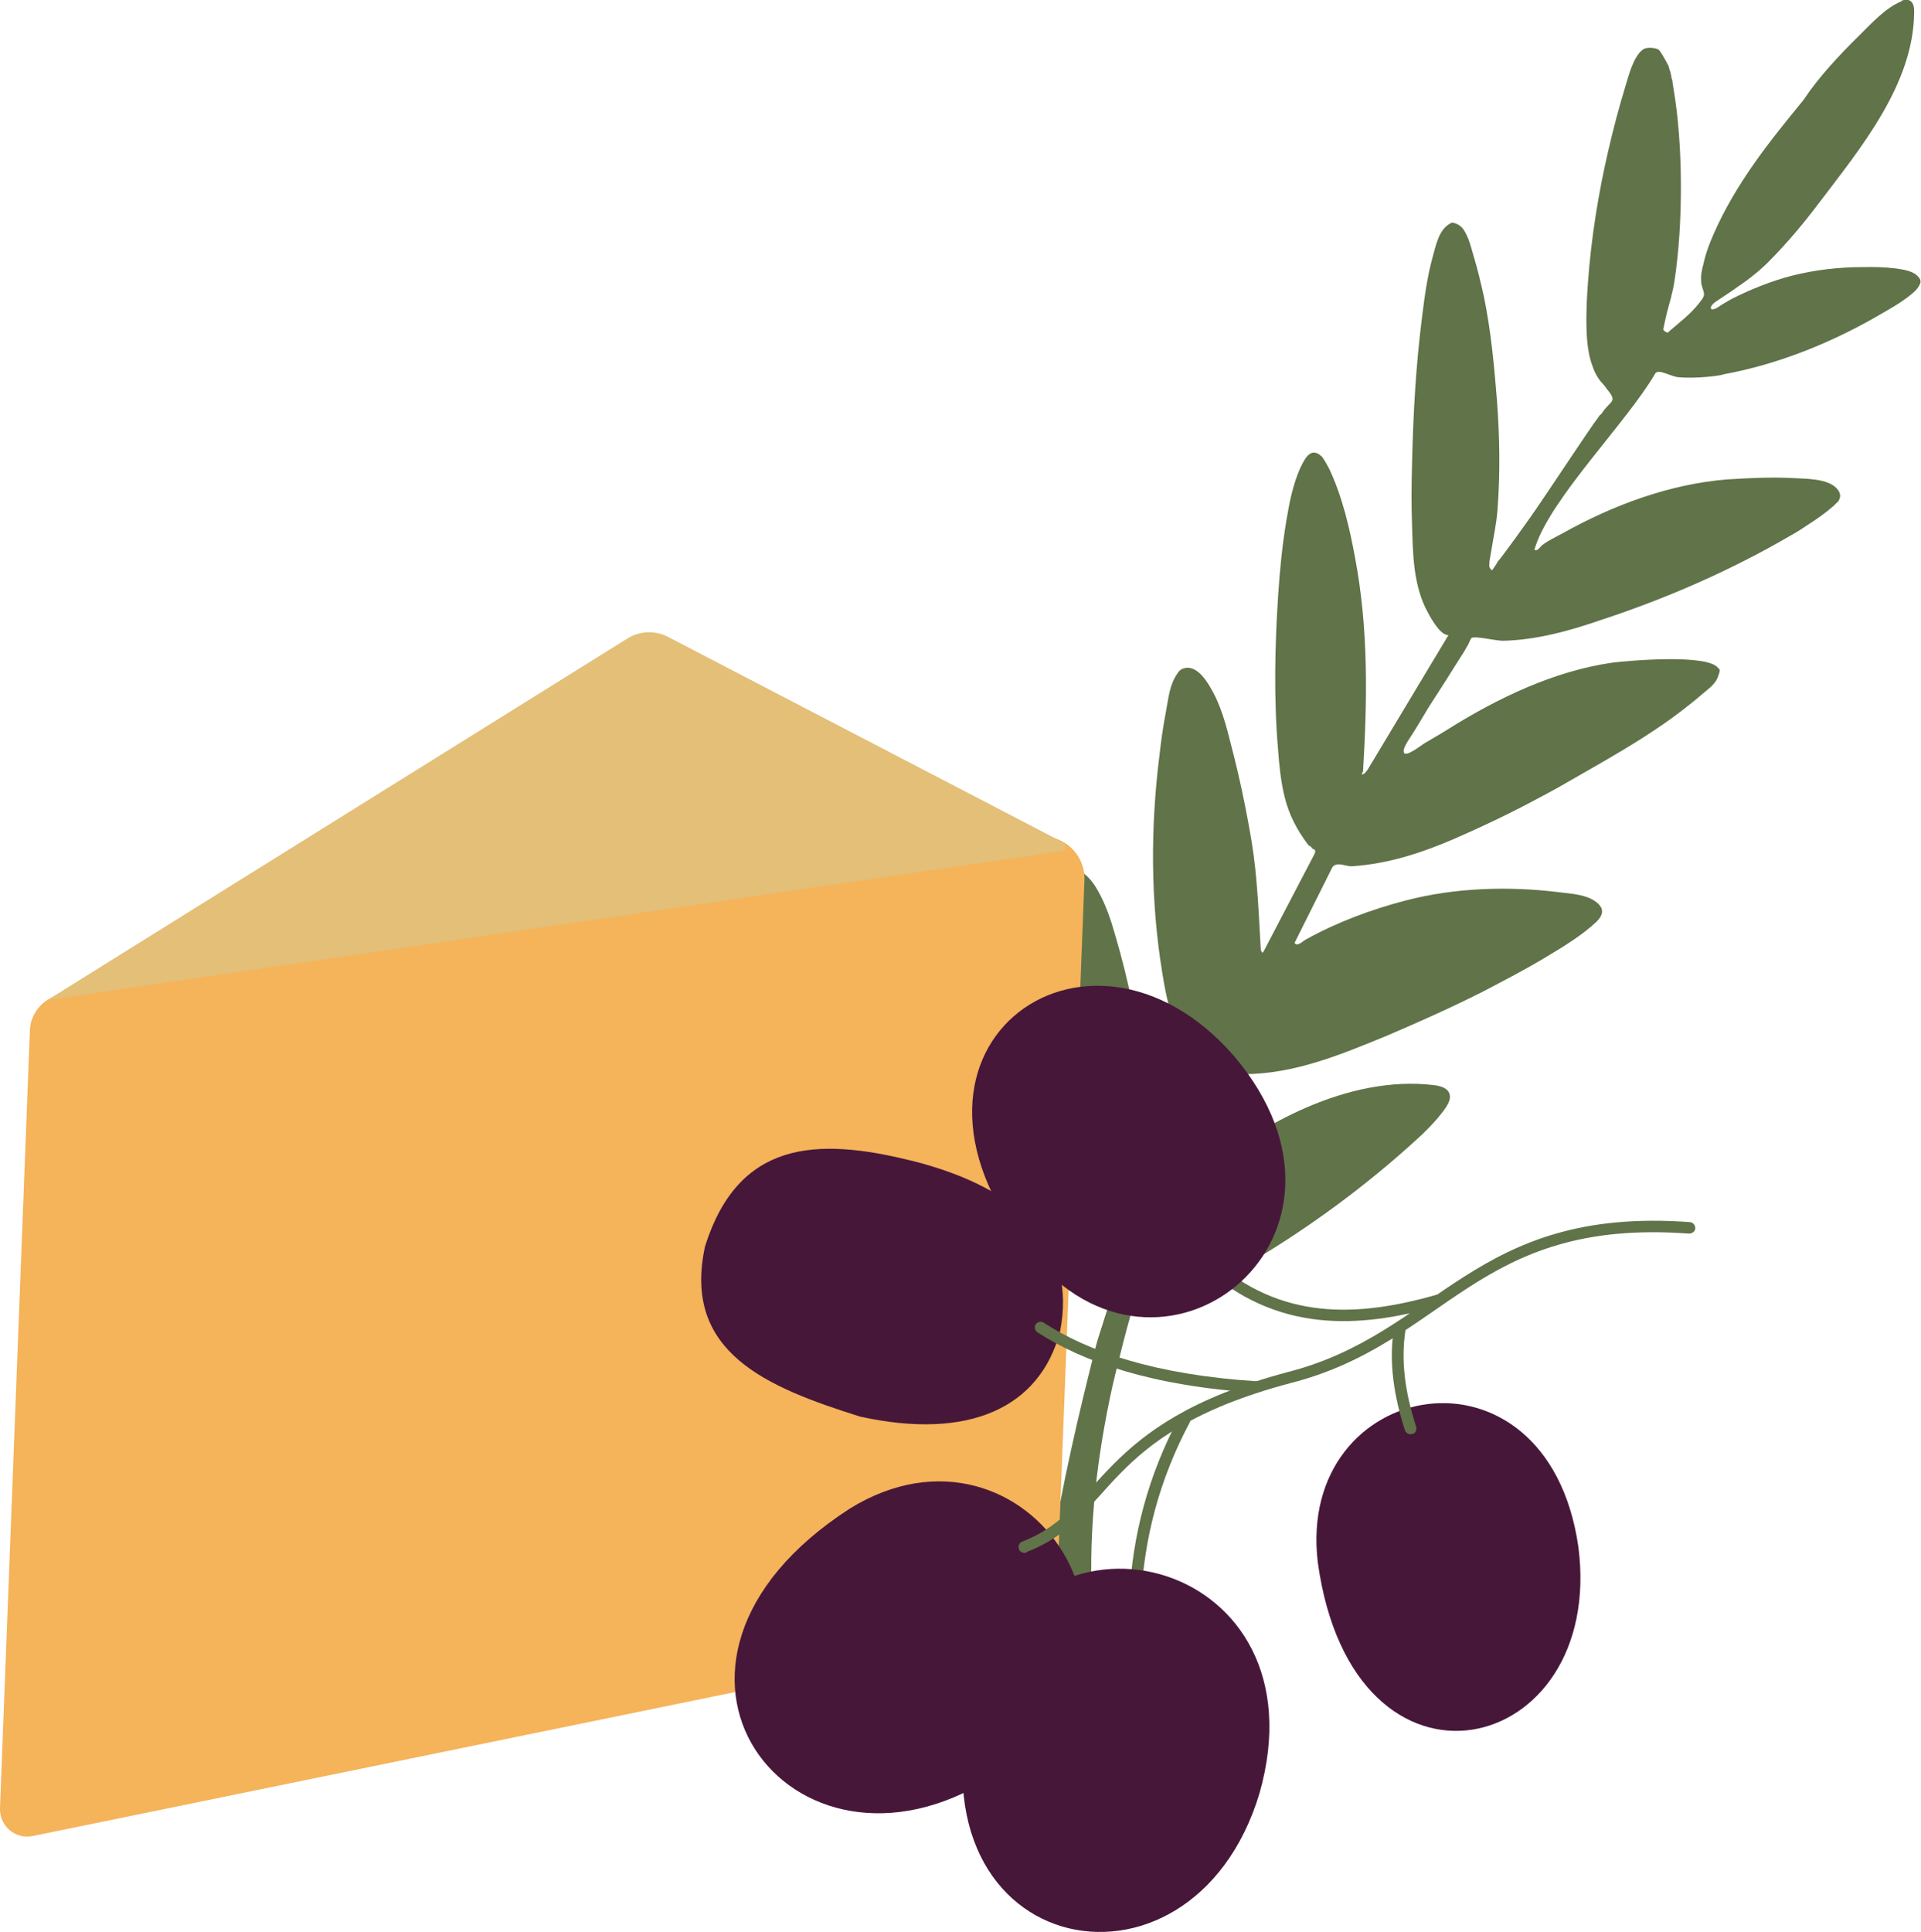
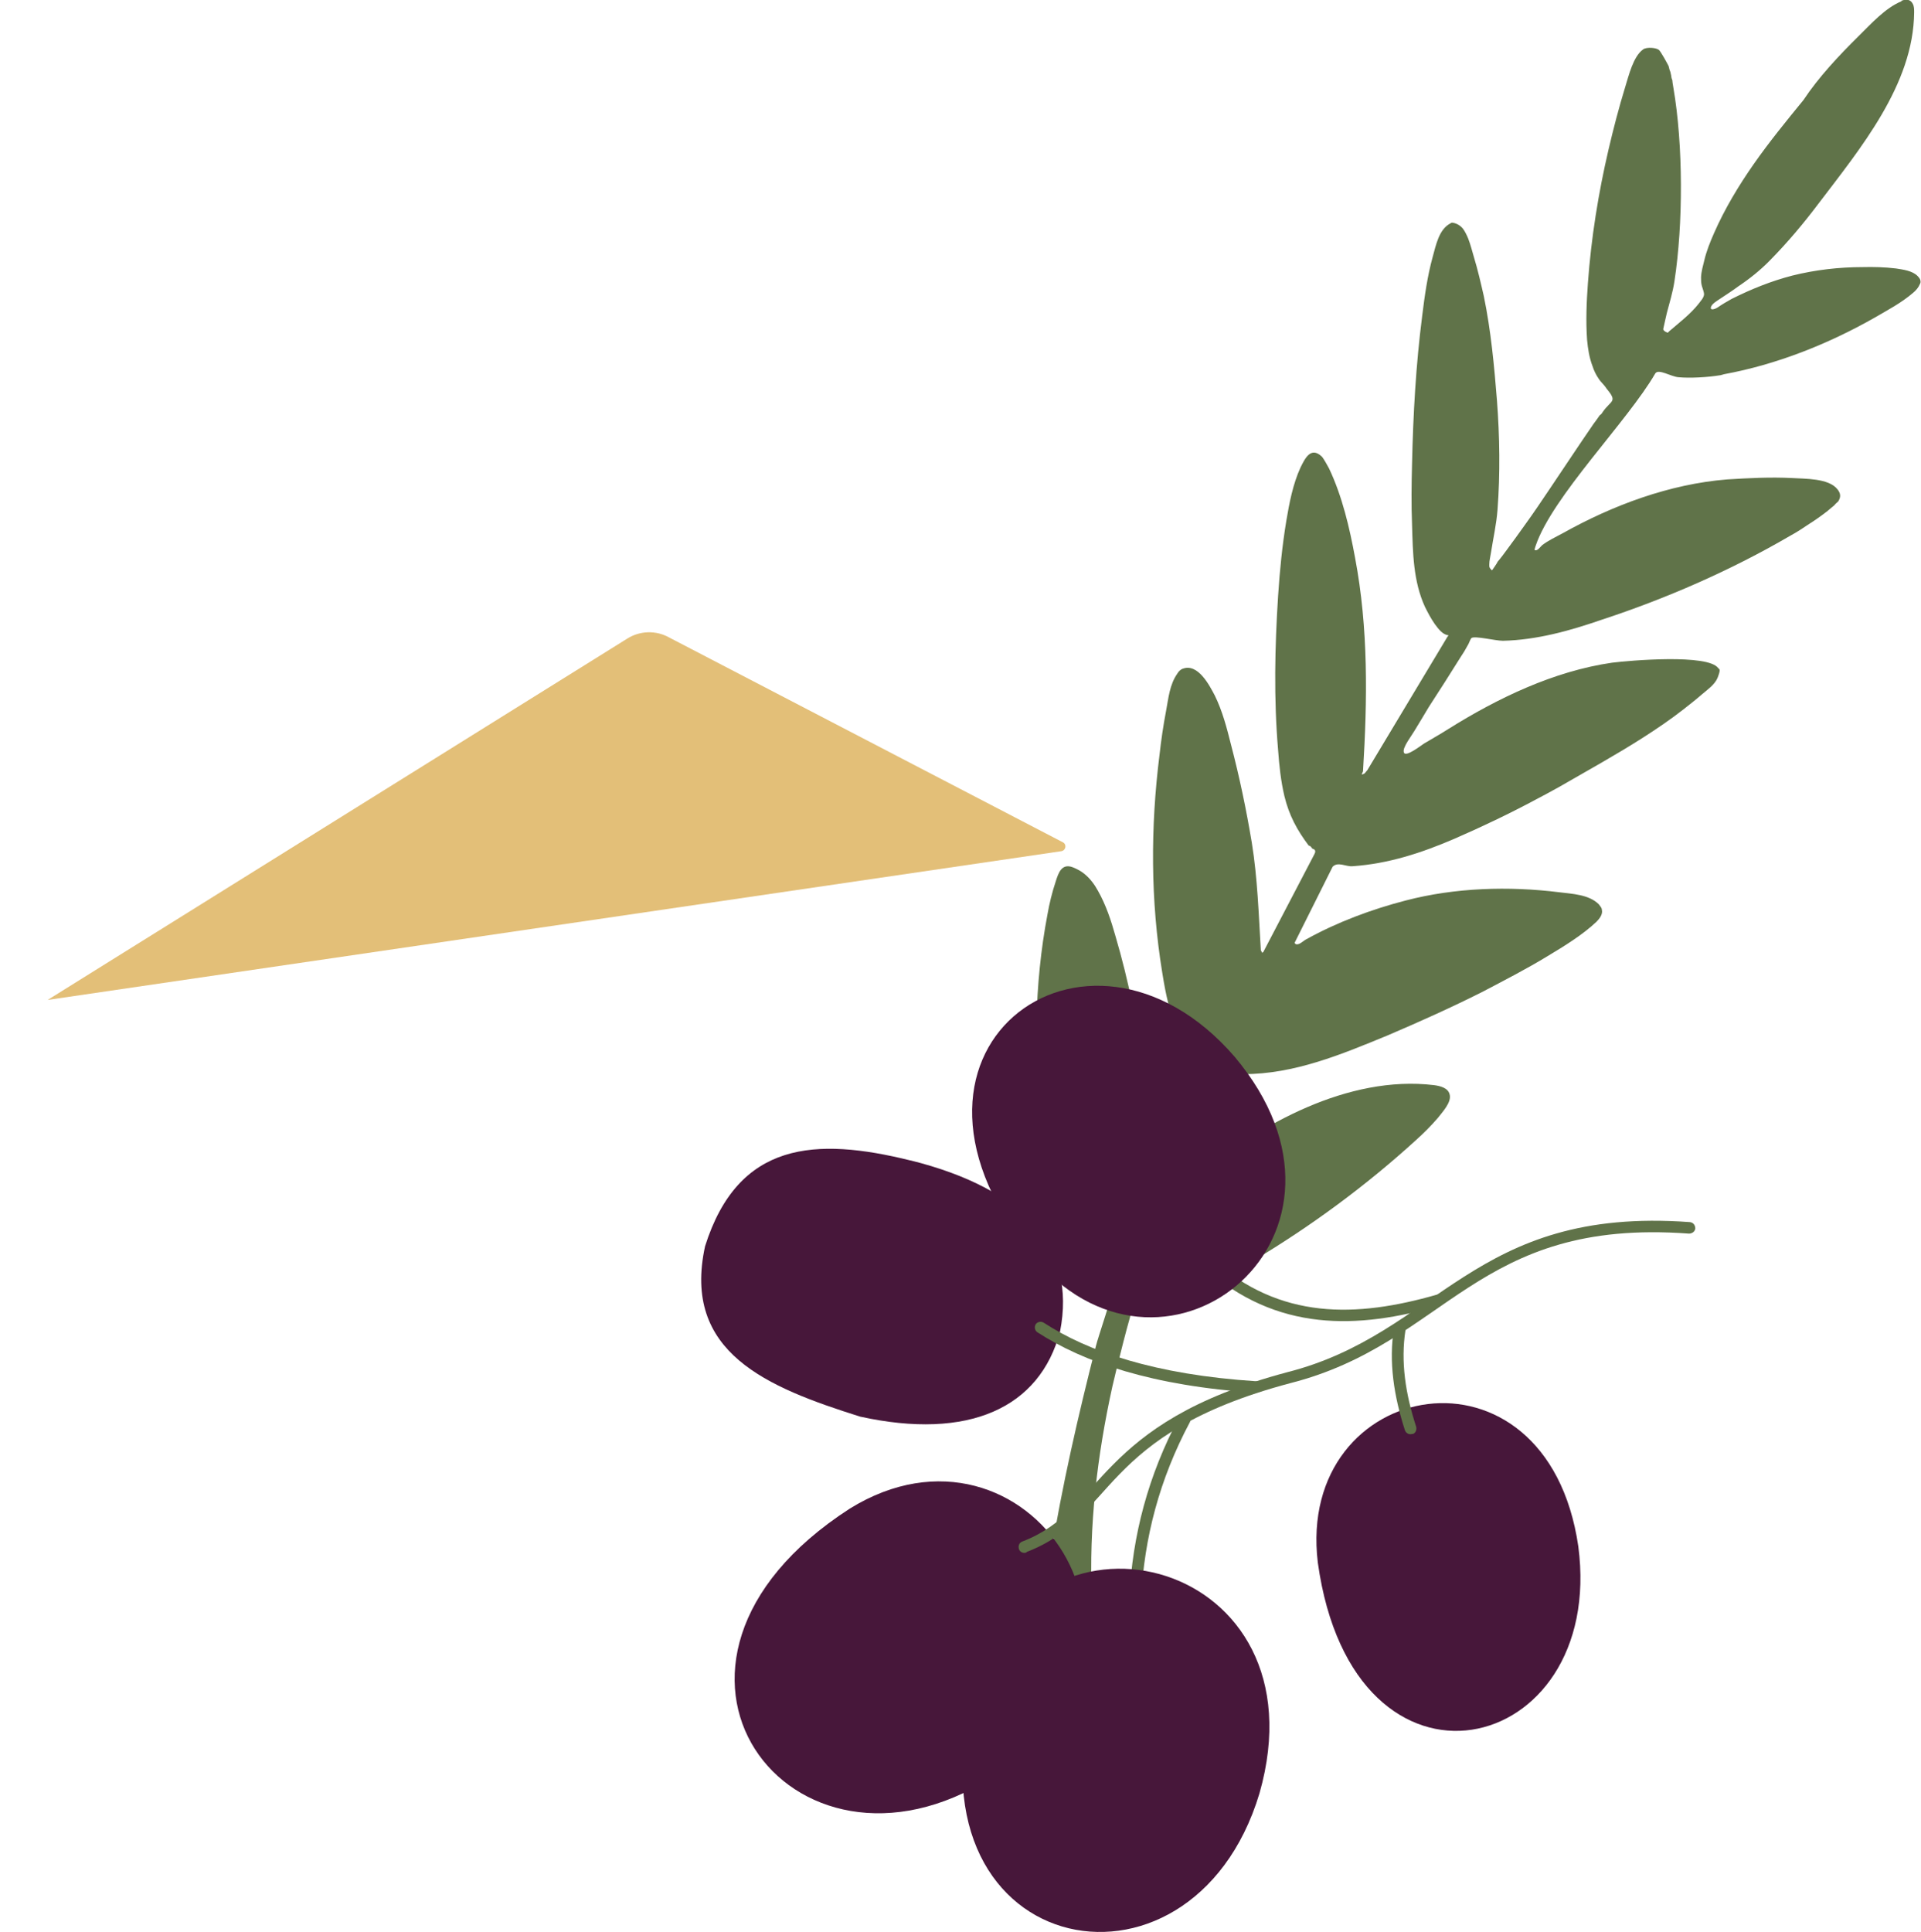
<svg xmlns="http://www.w3.org/2000/svg" viewBox="0 0 70.13 70.53" data-name="Layer 2" id="Layer_2">
  <defs>
    <style>
      .cls-1, .cls-2 {
        fill: #607349;
      }

      .cls-3 {
        fill: #e3bf78;
      }

      .cls-4 {
        fill: #f5b35a;
      }

      .cls-2, .cls-5 {
        fill-rule: evenodd;
      }

      .cls-5 {
        fill: #47173a;
      }
    </style>
  </defs>
  <g data-name="Layer 1" id="Layer_1-2">
    <path d="M69.43.04c-.61.25-1.12.83-1.58,1.28-.71.7-1.46,1.5-2.01,2.33-.63.77-1.25,1.53-1.81,2.33-.56.8-1.07,1.65-1.46,2.54-.14.32-.27.64-.35.98-.05.2-.11.41-.12.62,0,.11,0,.21.03.32.03.1.07.2.08.29,0,.14-.13.26-.2.36-.3.38-.71.69-1.07,1-.03.03-.04.04-.05.05,0,.02-.18-.06-.17-.13.04-.2.09-.39.13-.58.1-.38.22-.77.28-1.17.32-2.09.32-4.97-.04-7.06-.02-.1-.04-.25-.04-.28-.03-.05-.04-.15-.04-.16-.02-.07-.03-.16-.04-.16-.03-.06-.05-.2-.06-.2-.05-.1-.28-.52-.35-.58-.1-.08-.44-.11-.57-.02-.37.26-.53.97-.66,1.38-.23.75-.43,1.52-.61,2.29-.37,1.59-.63,3.21-.75,4.86-.05.69-.08,1.39-.03,2.08.03.32.08.65.2.96.05.16.13.32.22.45.08.13.2.22.28.35.43.52.18.42-.13.87-.05.09-.09.1-.11.12-.08.12-.15.21-.23.32-.53.77-1.05,1.56-1.57,2.33-.31.46-.61.91-.93,1.35-.21.3-.44.61-.66.91-.11.15-.22.3-.34.44,0,.03-.2.31-.2.31-.08-.07-.11-.11-.1-.22,0-.14.04-.28.06-.42.08-.52.2-1.04.24-1.57.1-1.33.08-2.66-.02-3.99-.1-1.26-.22-2.55-.48-3.81-.11-.48-.22-.96-.36-1.42-.07-.23-.12-.45-.21-.68-.05-.12-.11-.25-.19-.36-.1-.12-.22-.19-.37-.22,0,0-.02,0-.04,0,0,0-.03,0-.04.02-.43.21-.54.81-.66,1.24-.19.69-.29,1.41-.38,2.14-.23,1.79-.33,3.59-.37,5.39-.02.75-.03,1.5,0,2.24.03,1.02.04,2.05.47,2.99.11.22.22.43.36.63.12.16.28.39.5.41,0,.02-.02.03-.03.04l-2.93,4.88-.1.12c-.19.11-.06-.04-.06-.08.16-2.6.2-5.21-.29-7.79-.2-1.09-.47-2.25-.95-3.26-.06-.11-.2-.37-.27-.44-.4-.37-.61.08-.77.4-.28.61-.41,1.3-.52,1.95-.15.91-.24,1.82-.3,2.74-.12,1.86-.16,3.76,0,5.63.04.56.1,1.13.23,1.68.17.7.46,1.24.89,1.81,0,0,.05-.02.13.11,0,0,.17.02.08.19l-1.87,3.58-.04.03-.05-.09c-.08-1.32-.12-2.63-.33-3.93-.2-1.2-.45-2.4-.76-3.58-.15-.6-.31-1.22-.59-1.79-.19-.36-.61-1.19-1.17-.98-.09.03-.16.11-.2.18-.28.4-.32.88-.41,1.36-.1.52-.18,1.07-.24,1.61-.33,2.63-.33,5.31.1,7.94.02.12.04.24.06.36.12.67.27,1.34.62,1.91.15.26.36.52.59.69.14.12.35.16.27.39l-1.74,4.47c-.05.02-.15-.06-.14-.12.03-.1.02-.2,0-.31-.1-1.21-.17-2.43-.32-3.64-.22-1.72-.56-3.43-1.05-5.09-.16-.57-.35-1.14-.64-1.65-.12-.22-.28-.44-.49-.61-.12-.1-.27-.18-.42-.24-.41-.16-.53.2-.63.52-.13.39-.23.8-.3,1.2-.49,2.58-.51,5.25-.21,7.86.06.58.15,1.16.25,1.73.13.79.3,1.6.66,2.33.19.36.42.7.71.99.15.13.31.26.48.36.16.1.44.15.5.36.04.11-.55,1.82-.62,2.12-.65,2.54-1.24,5.12-1.66,7.71-.12.8-.25,1.62-.35,2.43,0,.12-.05.21.03.28.08.07.26.03.35,0,.31-.06.61-.14.9-.24.08-.03.16-.05.23-.1.2-.12.32-.1.35-.32.02-.2,0-.4,0-.59-.11-2.58.19-5.15.75-7.69.08-.36.7-2.9.81-3.01.15-.16.6-.1.79-.11.61-.03,1.24-.29,1.79-.54.6-.27,1.18-.6,1.75-.93,2.11-1.26,4.12-2.74,5.94-4.4.28-.25.55-.52.8-.81.16-.21.52-.58.43-.87-.06-.23-.34-.3-.57-.33-1.57-.19-3.18.18-4.64.81-1.46.63-2.78,1.52-4.07,2.43-.1.07-.2.14-.32.13.38-1.13.81-2.25,1.29-3.34.04-.1.09-.2.16-.27.16-.15.4-.16.61-.16,1.88,0,3.59-.72,5.29-1.42,1.17-.5,2.33-1.02,3.46-1.59.78-.41,1.6-.83,2.37-1.3.6-.36,1.27-.77,1.78-1.25.12-.12.24-.28.2-.44,0-.07-.06-.13-.11-.2-.36-.36-.97-.38-1.44-.44-1.85-.23-3.81-.17-5.61.3-1.24.32-2.5.79-3.62,1.41-.11.05-.28.24-.4.18l-.04-.04,1.39-2.78c.19-.2.49,0,.72-.02,1.31-.09,2.51-.48,3.72-1,1.01-.44,2-.91,2.97-1.43.28-.15.59-.31.87-.47,1.02-.59,2.06-1.16,3.06-1.8.5-.32,1-.66,1.46-1.02.23-.18.46-.36.69-.56.2-.17.46-.35.56-.59.02-.05.11-.27.07-.32,0,0-.02-.03-.04-.04-.37-.53-3.24-.28-3.88-.2-2.13.31-4.17,1.29-5.99,2.43-.28.18-.59.35-.87.52-.1.06-.69.53-.74.32-.06-.17.29-.61.38-.77.18-.29.36-.6.53-.88.39-.6.78-1.21,1.16-1.82.09-.13.18-.28.26-.43.04-.05.09-.22.14-.27.12-.09.87.1,1.15.1,1.23-.03,2.42-.36,3.58-.76,2.38-.78,4.74-1.81,6.9-3.07.24-.13.47-.28.69-.43.21-.13.49-.33.68-.48.05-.04.22-.19.24-.2.05-.07.15-.14.15-.15.1-.16.09-.29-.03-.44-.32-.41-1.2-.38-1.65-.41-.79-.04-1.58,0-2.38.05-2.1.17-4.17.94-6.01,1.97-.24.13-.52.26-.74.43-.07.06-.18.24-.28.17,0,0,.03-.12.04-.14.61-1.81,3.36-4.55,4.37-6.3.12-.18.57.12.85.14.43.04,1.08,0,1.5-.07.04,0,.08-.02.16-.04,1.91-.35,3.8-1.1,5.49-2.06.48-.28.98-.54,1.41-.91.11-.09.2-.2.25-.32.02-.04.03-.07.02-.12,0-.05-.05-.12-.1-.17-.19-.2-.54-.24-.79-.28-.41-.05-.82-.06-1.22-.05-.86,0-1.73.1-2.57.31-.77.2-1.49.49-2.21.85-.18.1-.35.2-.51.31-.05.04-.28.14-.25,0,.02-.13.26-.26.36-.33.21-.14.43-.28.63-.43.42-.28.82-.6,1.17-.96.64-.65,1.22-1.34,1.77-2.07,1.51-1.99,3.47-4.34,3.49-6.98,0-.11,0-.22-.05-.31-.08-.16-.23-.18-.39-.12,0,0-.02,0-.03.01Z" class="cls-1" />
    <g>
-       <path d="M1.09,37.63L0,66.01c-.02.64.56,1.14,1.19,1.01l34.5-7.07c1.67-.34,2.89-1.78,2.96-3.48l.94-24.34c.04-.97-.83-1.74-1.79-1.58L2.27,36.29c-.66.11-1.16.67-1.18,1.33Z" class="cls-4" />
      <path d="M1.74,36.5l21.16-13.19c.46-.29,1.05-.31,1.53-.04l14.38,7.48c.14.08.1.29-.06.32L1.74,36.5Z" class="cls-3" />
    </g>
    <g>
      <path d="M41.44,58.54c.12,0,.22-.08.22-.2.11-2.19.66-4.33,1.78-6.43.05-.1.02-.23-.09-.29-.11-.05-.23-.02-.29.09-1.15,2.15-1.72,4.35-1.83,6.6,0,.12.08.22.2.22Z" class="cls-2" />
      <path d="M52.56,47.67c.11-.03.18-.15.15-.26-.03-.12-.15-.18-.26-.15-2.93.84-5.72.93-8.21-1.31-.09-.08-.22-.07-.3.01-.08.09-.07.22.01.3,2.66,2.38,5.62,2.26,8.61,1.4Z" class="cls-2" />
      <path d="M37.87,46.05c4.79,5.42,12.66-.99,7.2-7.48-5.41-6.25-13.7-.16-7.2,7.48Z" class="cls-5" />
      <path d="M31.02,55.07c6.44-3.99,12.6,4.97,5.17,9.82-7.31,4.62-13.98-4.13-5.17-9.82Z" class="cls-5" />
      <path d="M48.11,57.04c-.82-6.76,8.36-8.48,9.51-.59,1.01,7.71-8.21,9.93-9.51.59Z" class="cls-5" />
      <path d="M35.64,61.42c2.26-7.23,12.77-4.49,10.34,4.04-2.49,8.28-13.28,6.03-10.34-4.04Z" class="cls-5" />
      <path d="M33.24,42.36c-3.47-.86-6.29-.7-7.5,3.13-.85,3.89,2.27,5.15,5.66,6.22,3.96.87,6.56-.31,7.3-3.11.6-3.07-1.32-5.21-5.45-6.24Z" class="cls-5" />
-       <path d="M37.48,56.65c3.24-1.24,2.62-4.3,9.62-6.16,5.74-1.46,6.77-6.04,14.56-5.46.12,0,.22-.08.23-.19,0-.12-.08-.22-.2-.23-7.93-.58-9.15,4.07-14.7,5.48-7.05,1.88-6.65,5.03-9.67,6.18-.11.04-.16.16-.12.28.04.11.16.16.27.12Z" class="cls-2" />
+       <path d="M37.48,56.65c3.24-1.24,2.62-4.3,9.62-6.16,5.74-1.46,6.77-6.04,14.56-5.46.12,0,.22-.08.23-.19,0-.12-.08-.22-.2-.23-7.93-.58-9.15,4.07-14.7,5.48-7.05,1.88-6.65,5.03-9.67,6.18-.11.04-.16.16-.12.28.04.11.16.16.27.12" class="cls-2" />
      <path d="M45.85,50.84c.12,0,.22-.08.23-.2,0-.12-.09-.21-.2-.22-3.74-.24-6.16-1.09-7.78-2.14-.1-.06-.23-.03-.29.06-.06.1-.03.23.06.29,1.7,1.1,4.19,1.96,7.99,2.21Z" class="cls-2" />
      <path d="M51.56,52.35c.12-.03.17-.16.14-.27-.39-1.2-.57-2.37-.39-3.53.02-.12-.06-.23-.18-.24-.11-.02-.22.06-.24.17-.2,1.24,0,2.49.4,3.73.04.11.16.17.27.13Z" class="cls-2" />
    </g>
  </g>
</svg>